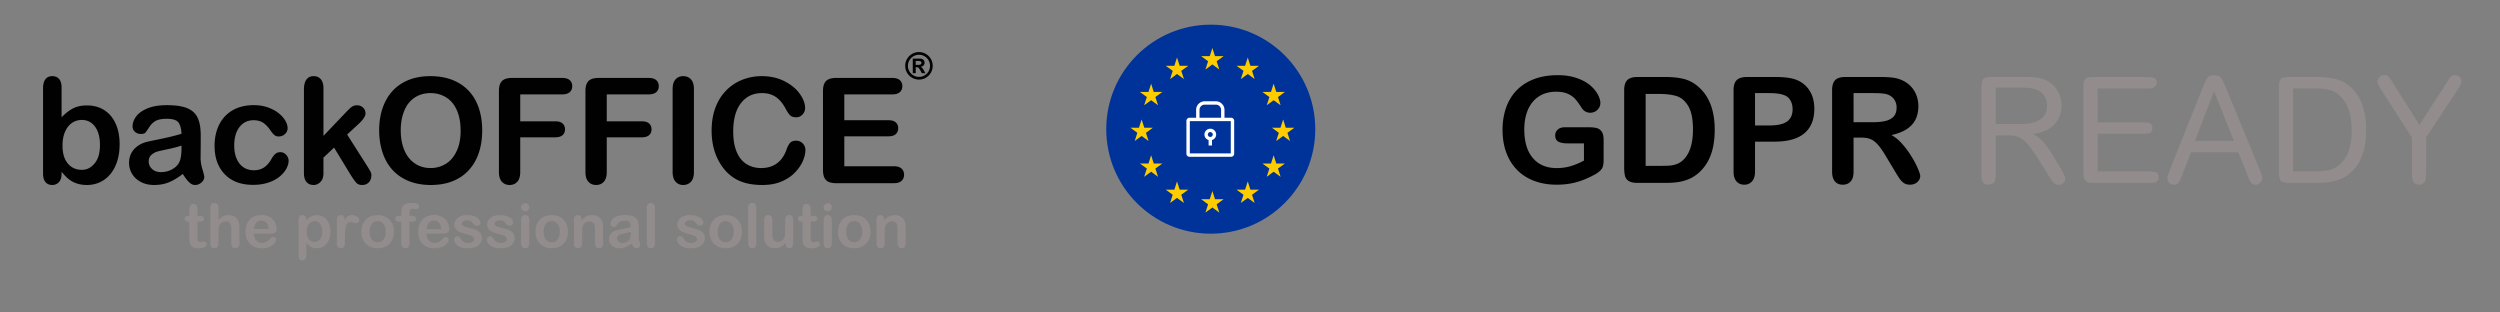
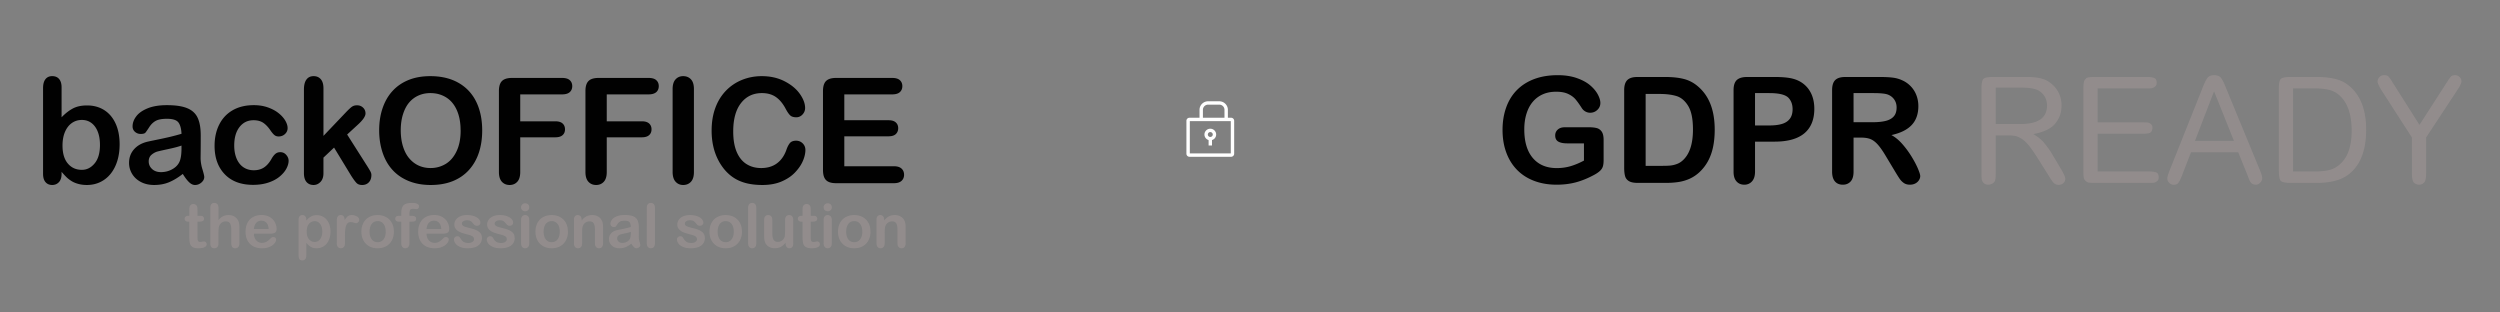
<svg xmlns="http://www.w3.org/2000/svg" width="1200" height="150">
  <rect width="100%" height="100%" fill="#808080" stroke="none" />
  <g fill="none" fill-rule="evenodd">
    <path d="M769.734 67.121v9.743c0 1.299-.13 2.333-.38 3.102-.257.778-.728 1.476-1.408 2.1-.682.623-1.554 1.224-2.617 1.802-3.073 1.669-6.033 2.881-8.876 3.642-2.845.763-5.941 1.144-9.291 1.144-3.908 0-7.473-.599-10.681-1.803-3.213-1.2-5.957-2.947-8.219-5.234-2.265-2.29-4.007-5.065-5.219-8.323-1.215-3.261-1.823-6.9-1.823-10.925 0-3.953.59-7.57 1.77-10.85 1.18-3.28 2.916-6.067 5.204-8.36 2.287-2.29 5.074-4.039 8.353-5.254 3.284-1.21 7.004-1.818 11.165-1.818 3.424 0 6.452.457 9.086 1.37 2.635.915 4.773 2.064 6.416 3.448 1.64 1.39 2.876 2.858 3.71 4.405.832 1.55 1.25 2.93 1.25 4.129 0 1.293-.484 2.396-1.443 3.312-.958.91-2.11 1.369-3.448 1.369a4.65 4.65 0 0 1-2.136-.522 4.88 4.88 0 0 1-1.714-1.456c-1.27-1.986-2.346-3.49-3.223-4.511-.88-1.015-2.064-1.87-3.553-2.562-1.493-.697-3.395-1.042-5.706-1.042-2.38 0-4.508.41-6.38 1.233a13.236 13.236 0 0 0-4.805 3.57c-1.33 1.56-2.343 3.474-3.048 5.739-.708 2.264-1.06 4.777-1.06 7.526 0 5.96 1.369 10.55 4.108 13.765 2.744 3.213 6.557 4.82 11.462 4.82 2.379 0 4.615-.314 6.71-.935 2.094-.626 4.214-1.516 6.362-2.67V68.82h-7.972c-1.92 0-3.37-.289-4.355-.867-.983-.575-1.473-1.56-1.473-2.944 0-1.134.41-2.07 1.23-2.81.82-.74 1.937-1.11 3.347-1.11h11.683c1.433 0 2.648.126 3.644.38.992.256 1.798.822 2.412 1.699.611.88.918 2.199.918 3.953M789.91 45.1v34.504h7.805c1.706 0 3.048-.046 4.02-.137a12.38 12.38 0 0 0 3.017-.695 8.21 8.21 0 0 0 2.706-1.56c3.44-2.91 5.165-7.932 5.165-15.05 0-5.013-.758-8.769-2.272-11.272-1.514-2.493-3.378-4.08-5.6-4.767-2.215-.68-4.898-1.022-8.043-1.022h-6.799Zm-3.987-8.144h13.42c3.49 0 6.482.322 8.982.97 2.495.65 4.76 1.857 6.796 3.64 5.293 4.531 7.94 11.419 7.94 20.667 0 3.048-.266 5.835-.799 8.356-.53 2.52-1.349 4.788-2.46 6.811a21.134 21.134 0 0 1-4.267 5.43 17.68 17.68 0 0 1-4.471 2.949 20.426 20.426 0 0 1-5.22 1.557c-1.86.3-3.958.451-6.293.451h-13.418c-1.876 0-3.281-.281-4.23-.847-.95-.57-1.567-1.364-1.858-2.396-.287-1.027-.436-2.361-.436-4.002V43.265c0-2.22.5-3.827 1.493-4.818.997-.997 2.605-1.491 4.821-1.491Zm63.421 7.731h-6.933V60.22h6.933c2.427 0 4.456-.256 6.084-.76 1.633-.507 2.873-1.34 3.73-2.498.855-1.154 1.286-2.67 1.286-4.542 0-2.244-.662-4.067-1.978-5.477-1.481-1.502-4.524-2.255-9.122-2.255m2.498 23.3h-9.43v14.391c0 2.06-.488 3.619-1.46 4.681-.968 1.063-2.195 1.595-3.676 1.595-1.547 0-2.797-.525-3.743-1.58-.948-1.05-1.423-2.594-1.423-4.627V43.265c0-2.268.523-3.883 1.56-4.854 1.042-.969 2.696-1.456 4.96-1.456h13.212c3.903 0 6.91.297 9.015.9 2.08.579 3.875 1.54 5.391 2.879 1.514 1.344 2.663 2.982 3.452 4.924.783 1.94 1.176 4.129 1.176 6.556 0 5.178-1.595 9.101-4.782 11.769-3.19 2.667-7.943 4.004-14.252 4.004m47.368-23.3h-9.504V58.66h9.225c2.47 0 4.555-.21 6.241-.64 1.686-.425 2.975-1.153 3.867-2.185.888-1.027 1.332-2.442 1.332-4.245 0-1.415-.356-2.655-1.073-3.73-.718-1.076-1.712-1.88-2.98-2.407-1.204-.51-3.573-.766-7.108-.766m-5.893 21.36h-3.611v16.331c0 2.15-.475 3.735-1.423 4.747-.946 1.022-2.183 1.53-3.708 1.53-1.643 0-2.913-.533-3.816-1.596-.9-1.062-1.35-2.622-1.35-4.681V43.265c0-2.22.495-3.827 1.49-4.819.994-.996 2.604-1.49 4.82-1.49h16.75c2.307 0 4.285.098 5.929.293 1.64.196 3.121.599 4.437 1.197 1.595.67 3.005 1.63 4.23 2.879a12.585 12.585 0 0 1 2.792 4.351c.637 1.654.954 3.403.954 5.252 0 3.791-1.07 6.819-3.208 9.086-2.138 2.265-5.379 3.87-9.725 4.818 1.826.971 3.568 2.404 5.234 4.299a43.686 43.686 0 0 1 4.455 6.053c1.306 2.137 2.323 4.067 3.051 5.792.728 1.722 1.093 2.903 1.093 3.552 0 .675-.213 1.332-.642 1.994-.426.662-1.009 1.179-1.75 1.56-.74.382-1.597.572-2.568.572-1.154 0-2.125-.274-2.906-.814a7.744 7.744 0 0 1-2.032-2.061c-.57-.832-1.339-2.057-2.307-3.677l-4.124-6.865c-1.48-2.52-2.807-4.438-3.973-5.756-1.167-1.322-2.354-2.222-3.553-2.706-1.202-.485-2.716-.728-4.54-.728" fill="#000" />
    <path d="M970.012 42.052h-12.066V59.53h11.858c8.528 0 12.783-2.962 12.76-8.881 0-2.774-1.088-4.998-3.26-6.674-1.596-1.281-4.692-1.923-9.292-1.923ZM957.946 65.01v17.959c0 1.734-.091 2.924-.279 3.568-.183.65-.6 1.159-1.245 1.532-.65.367-1.311.563-1.98.585-1.618 0-2.656-.738-3.12-2.219-.14-.413-.21-1.572-.21-3.466V42.608c0-2.57.314-4.149.94-4.752.624-.604 2.204-.9 4.748-.9h16.265c4.321 0 7.567.638 9.743 1.921 2.17 1.281 3.837 2.94 4.993 4.978 1.154 2.04 1.73 4.268 1.73 6.693 0 2.421-.46 4.516-1.385 6.276-.926 1.745-2 3.091-3.22 4.042-2.222 1.671-5.204 2.833-8.947 3.482 2.353 1.364 4.156 2.858 5.406 4.473.28.345.822 1.05 1.628 2.118.786 1.085 1.238 1.73 1.354 1.937l4.61 7.732c1.575 2.614 2.356 4.349 2.356 5.201 0 .857-.322 1.56-.97 2.118-.645.555-1.408.819-2.288.796-.875 0-1.615-.287-2.217-.867-.598-.579-1.48-1.824-2.634-3.746l-4.818-7.696c-1.712-2.726-3.193-4.874-4.44-6.447-1.271-1.572-2.486-2.708-3.645-3.4-1.154-.695-2.148-1.134-2.98-1.316-.831-.163-1.978-.241-3.43-.241h-5.965Zm48.925-22.576v16.298h21.712c.946 0 1.674.02 2.184.068.504.049 1.037.277 1.592.693.558.418.82 1.02.8 1.8 0 1.39-.51 2.257-1.528 2.605-.72.207-1.734.309-3.048.309h-21.712v18.101h24.624c2.447 0 3.88.37 4.295 1.11.256.394.386.985.386 1.77 0 .784-.282 1.385-.832 1.804-.558.436-1.088.68-1.598.728-.51.043-1.26.068-2.251.068h-25.765c-1.62 0-2.683-.048-3.193-.14-.507-.09-.996-.37-1.455-.831-.487-.462-.786-.971-.9-1.527-.097-.575-.138-1.64-.138-3.187V42.129c0-1.942.219-3.212.655-3.813.096-.071.314-.315.662-.73.344-.42 1.803-.63 4.369-.63h24.793c2.402 0 3.837.36 4.296 1.083.256.393.386.984.386 1.778 0 .791-.292 1.397-.87 1.815-.576.419-1.121.662-1.63.733-.508.046-1.236.069-2.182.069h-23.652Zm46.719 25.173h18.697l-9.538-23.787-9.16 23.787Zm-13.289 18.1c0-.694.333-1.893.994-3.605l15.956-39.98c.895-2.314 1.671-3.899 2.336-4.753.67-.852 1.732-1.283 3.2-1.283 1.43 0 2.485.385 3.173 1.146.68.76 1.496 2.368 2.452 4.82l16.397 39.768c.702 1.76 1.057 3.01 1.057 3.746 0 .74-.32 1.435-.95 2.082-.635.672-1.345 1.007-2.126 1.007-1.377 0-2.348-.624-2.916-1.872-.193-.418-.525-1.237-.981-2.462l-4.545-11.234h-22.668l-4.41 11.373c-.943 2.404-1.752 3.72-2.424 3.951-1.438.556-2.65.325-3.637-.69-.629-.649-.93-1.323-.908-2.013Zm60.363-43.273v39.874h10.44c3.399 0 6.094-.347 8.08-1.04 1.988-.692 3.816-2.02 5.48-3.984 2.749-3.253 4.126-8.13 4.126-14.619 0-6.487-1.377-11.503-4.126-15.035-1.53-1.94-3.297-3.292-5.305-4.053-2.014-.765-4.882-1.143-8.602-1.143h-10.093Zm11.356 45.354h-12.42c-2.732 0-4.375-.36-4.93-1.075-.556-.715-.832-2.53-.832-5.445V42.606c0-2.566.322-4.146.968-4.752.65-.601 2.245-.898 4.793-.898h12.353c6.248 0 10.884.992 13.917 2.98 1.549.994 2.984 2.267 4.303 3.816 3.748 4.507 5.612 10.69 5.586 18.55 0 10.263-2.984 17.534-8.954 21.81-3.471 2.449-8.396 3.676-14.784 3.676Zm29.219-48.648c0-.766.299-1.468.897-2.118.583-.644 1.332-.958 2.257-.935.923-.023 1.618.195 2.082.662.462.459 1.18 1.498 2.15 3.119l12.723 20.076 13.073-20.32c.996-1.572 1.701-2.553 2.117-2.949.413-.393 1.04-.588 1.872-.588.829 0 1.56.291 2.185.87.601.598.903 1.29.903 2.079 0 .786-.588 2.077-1.77 3.88l-15.19 23.064v17.056c0 2.523-.332 4.058-1.004 4.613a3.147 3.147 0 0 1-2.358 1.004c-.926 0-1.732-.314-2.427-.933-.692-.626-1.037-2.184-1.037-4.684V65.98l-14.632-22.714c-1.228-1.988-1.841-3.365-1.841-4.126" fill="#928C8C" />
-     <path d="M581.164 11.836c27.705 0 50.164 22.458 50.164 50.161 0 27.706-22.46 50.167-50.164 50.167-27.705 0-50.164-22.461-50.164-50.167 0-27.703 22.46-50.16 50.164-50.16" fill="#039" />
-     <path d="m581.942 23.028-1.26 3.93h-4.128l3.342 2.45-1.297 3.966 3.343-2.448 3.342 2.448-1.296-3.967 3.345-2.449h-4.128zm1.263 72.601-1.263-3.93-1.26 3.93h-4.128l3.34 2.449-1.297 3.967 3.345-2.45 3.343 2.45-1.297-3.967 3.345-2.45zM547.97 65.242l3.342 2.45-1.263-3.931 3.31-2.449h-4.093l-1.296-3.967-1.263 3.967h-4.092l3.31 2.449-1.264 3.93zm16.986-37.628-1.263 3.965h-4.128l3.345 2.415-1.263 3.967 3.309-2.45 3.342 2.45-1.296-3.967 3.342-2.415h-4.092zm-12.415 12.554-1.263 3.964h-4.128l3.345 2.452-1.296 3.93 3.342-2.412 3.309 2.412-1.263-3.93 3.342-2.452h-4.128zm1.261 38.321-1.26-3.968-1.263 3.968h-4.128l3.342 2.414-1.296 3.965 3.345-2.446 3.306 2.446-1.263-3.965 3.345-2.414zm12.45 12.553-1.296-3.964-1.263 3.964h-4.128l3.345 2.45-1.263 3.932 3.309-2.417 3.342 2.417-1.294-3.933 3.34-2.449zm55.018-29.729h-4.093l-1.262-3.968-1.297 3.968h-4.092l3.31 2.446-1.264 3.933 3.343-2.45 3.308 2.45-1.263-3.933zm-22.342-33.699-1.296 3.965h-4.092l3.342 2.415-1.296 3.967 3.342-2.45 3.309 2.45-1.263-3.967 3.345-2.415h-4.128zm10.37 18.97-1.262 3.933 3.308-2.415 3.343 2.415-1.26-3.933 3.305-2.45h-4.125l-1.263-3.967-1.263 3.968h-4.125zm3.308 31.905-1.26-3.968-1.263 3.968h-4.128l3.343 2.414-1.263 3.965 3.311-2.446 3.34 2.446-1.26-3.965 3.308-2.414zm-12.415 12.553-1.263-3.964-1.296 3.964h-4.092l3.34 2.45-1.297 3.932 3.345-2.417 3.309 2.417-1.263-3.933 3.345-2.449z" fill="#FC0" />
    <g fill="#FFF">
      <path d="M571.112 73.644h19.661V58.13h-19.661v15.515Zm19.813 1.612h-19.962a1.474 1.474 0 0 1-1.482-1.464v-15.81c0-.808.666-1.467 1.482-1.467h19.962c.816 0 1.479.659 1.479 1.467v15.81c0 .808-.663 1.464-1.48 1.464Z" />
-       <path d="M587.749 57.323h-1.631v-4.611c0-1.37-1.125-2.486-2.512-2.486h-5.323c-1.387 0-2.515 1.116-2.515 2.486v4.611h-1.63v-4.611c0-2.261 1.86-4.1 4.145-4.1h5.323c2.285 0 4.143 1.839 4.143 4.1v4.611Zm-6.805 6.075c-.649 0-1.179.525-1.179 1.172 0 .642.53 1.17 1.179 1.17a1.18 1.18 0 0 0 1.181-1.17c0-.647-.53-1.172-1.181-1.172m0 3.953c-1.552 0-2.812-1.248-2.812-2.781 0-1.536 1.26-2.784 2.812-2.784 1.552 0 2.812 1.248 2.812 2.784 0 1.533-1.26 2.78-2.812 2.78" />
+       <path d="M587.749 57.323v-4.611c0-1.37-1.125-2.486-2.512-2.486h-5.323c-1.387 0-2.515 1.116-2.515 2.486v4.611h-1.63v-4.611c0-2.261 1.86-4.1 4.145-4.1h5.323c2.285 0 4.143 1.839 4.143 4.1v4.611Zm-6.805 6.075c-.649 0-1.179.525-1.179 1.172 0 .642.53 1.17 1.179 1.17a1.18 1.18 0 0 0 1.181-1.17c0-.647-.53-1.172-1.181-1.172m0 3.953c-1.552 0-2.812-1.248-2.812-2.781 0-1.536 1.26-2.784 2.812-2.784 1.552 0 2.812 1.248 2.812 2.784 0 1.533-1.26 2.78-2.812 2.78" />
      <path d="M580.126 69.839h1.633v-3.295h-1.633z" />
    </g>
    <path d="M30.008 69.874c0 3.745.855 6.622 2.565 8.63 1.71 2.013 3.955 3.019 6.733 3.019 2.363 0 4.402-1.029 6.112-3.086s2.565-5.002 2.565-8.839c0-2.484-.357-4.618-1.067-6.412-.71-1.792-1.722-3.176-3.03-4.153-1.309-.976-2.837-1.463-4.58-1.463-1.792 0-3.388.487-4.788 1.463-1.402.977-2.504 2.388-3.306 4.24-.802 1.852-1.204 4.05-1.204 6.6m-.447-27.946v14.371c1.767-1.837 3.57-3.245 5.406-4.22 1.837-.978 4.11-1.466 6.819-1.466 3.122 0 5.859.741 8.212 2.22 2.353 1.485 4.18 3.634 5.477 6.448 1.296 2.812 1.945 6.15 1.945 10.01 0 2.849-.361 5.463-1.086 7.84-.722 2.378-1.773 4.44-3.15 6.187-1.378 1.742-3.047 3.095-5.01 4.049-1.964.953-4.127 1.428-6.493 1.428-1.444 0-2.806-.171-4.081-.516-1.276-.345-2.36-.798-3.255-1.361-.894-.562-1.66-1.143-2.29-1.741-.633-.598-1.463-1.494-2.498-2.688v.93c0 1.77-.425 3.107-1.276 4.015-.849.908-1.928 1.361-3.236 1.361-1.333 0-2.392-.453-3.186-1.361-.792-.906-1.188-2.245-1.188-4.014v-41.08c0-1.908.384-3.349 1.153-4.327.77-.975 1.845-1.465 3.22-1.465 1.446 0 2.56.463 3.342 1.396.785.933 1.175 2.26 1.175 3.984m57.56 27.947c-1.378.506-3.382 1.04-6.008 1.602-2.63.563-4.45.977-5.46 1.24-1.01.262-1.975.78-2.891 1.552-.919.769-1.378 1.842-1.378 3.22 0 1.424.54 2.635 1.619 3.637 1.075.998 2.49 1.498 4.236 1.498 1.858 0 3.576-.406 5.147-1.227 1.574-.812 2.727-1.865 3.462-3.15.849-1.425 1.273-3.77 1.273-7.032v-1.34Zm.618 13.612c-2.275 1.77-4.473 3.098-6.596 3.982-2.124.883-4.506 1.324-7.144 1.324-2.409 0-4.527-.475-6.351-1.429-1.829-.955-3.233-2.246-4.219-3.877a10.06 10.06 0 0 1-1.481-5.308c0-2.574.812-4.77 2.442-6.582 1.631-1.816 3.872-3.035 6.717-3.653.596-.137 2.08-.449 4.445-.93a194.85 194.85 0 0 0 6.08-1.327c1.687-.4 3.518-.892 5.491-1.467-.116-2.48-.614-4.3-1.498-5.46-.884-1.159-2.716-1.74-5.492-1.74-2.39 0-4.185.334-5.39.998-1.206.669-2.238 1.667-3.1 3-.86 1.33-1.471 2.212-1.826 2.636-.357.425-1.118.639-2.292.639-1.055 0-1.967-.339-2.737-1.016-.769-.678-1.153-1.545-1.153-2.602 0-1.655.584-3.262 1.757-4.825 1.172-1.561 2.994-2.85 5.476-3.859 2.48-1.01 5.567-1.516 9.265-1.516 4.133 0 7.38.485 9.745 1.465 2.363.975 4.035 2.522 5.012 4.633.976 2.116 1.462 4.918 1.462 8.412 0 2.204-.004 4.077-.015 5.614-.012 1.543-.028 3.255-.05 5.139 0 1.767.293 3.614.879 5.53.586 1.917.877 3.154.877 3.703 0 .967-.453 1.844-1.36 2.636-.911.794-1.937 1.188-3.082 1.188-.966 0-1.919-.45-2.862-1.361-.945-.906-1.945-2.223-3-3.947Zm50.799-6.34c0 1.172-.349 2.425-1.051 3.757-.698 1.33-1.767 2.6-3.202 3.806-1.433 1.209-3.243 2.178-5.423 2.915-2.183.732-4.638 1.104-7.371 1.104-5.806 0-10.343-1.694-13.604-5.084-3.26-3.39-4.89-7.933-4.89-13.63 0-3.862.747-7.274 2.241-10.237 1.49-2.964 3.651-5.255 6.471-6.876 2.825-1.62 6.202-2.428 10.125-2.428 2.435 0 4.667.355 6.7 1.065 2.033.714 3.753 1.633 5.163 2.76 1.41 1.124 2.492 2.324 3.239 3.6.745 1.275 1.118 2.464 1.118 3.566 0 1.127-.418 2.08-1.259 2.862-.839.78-1.855 1.17-3.049 1.17-.777 0-1.428-.203-1.945-.605-.516-.398-1.098-1.051-1.739-1.947-1.15-1.743-2.349-3.055-3.6-3.928-1.249-.874-2.84-1.309-4.769-1.309-2.775 0-5.016 1.086-6.716 3.255-1.7 2.172-2.55 5.145-2.55 8.91 0 1.77.217 3.395.654 4.876.437 1.484 1.07 2.75 1.894 3.792a8.16 8.16 0 0 0 2.998 2.378c1.167.538 2.455.806 3.855.806 1.881 0 3.494-.435 4.84-1.308 1.343-.874 2.531-2.207 3.566-3.998.571-1.06 1.194-1.884 1.86-2.482.662-.596 1.479-.896 2.442-.896 1.15 0 2.1.437 2.86 1.312.762.878 1.142 1.808 1.142 2.794m30.116 7.342-8.3-13.649-5.098 4.825v7.477c0 1.815-.48 3.213-1.43 4.188-.952.978-2.05 1.463-3.288 1.463-1.445 0-2.586-.48-3.41-1.446-.825-.964-1.237-2.39-1.237-4.272V42.958c0-2.088.4-3.68 1.204-4.772.802-1.094 1.95-1.636 3.445-1.636 1.447 0 2.593.496 3.444 1.481.852.99 1.276 2.45 1.276 4.38v22.814l10.571-11.098c1.31-1.38 2.309-2.322 2.998-2.828.688-.507 1.527-.756 2.51-.756 1.174 0 2.148.374 2.931 1.119.78.745 1.17 1.681 1.17 2.808 0 1.378-1.276 3.216-3.823 5.514l-4.992 4.582 9.641 15.167c.71 1.125 1.223 1.982 1.53 2.568.31.585.468 1.14.468 1.669 0 1.494-.408 2.673-1.224 3.533-.813.857-1.886 1.29-3.22 1.29-1.148 0-2.033-.307-2.652-.931-.62-.619-1.459-1.745-2.514-3.374m52.427-21.952c0-3.7-.595-6.907-1.79-9.615-1.193-2.71-2.897-4.761-5.114-6.153-2.216-1.388-4.759-2.084-7.628-2.084-2.043 0-3.933.384-5.663 1.154a12.416 12.416 0 0 0-4.48 3.36c-1.251 1.472-2.239 3.348-2.961 5.635-.723 2.288-1.086 4.854-1.086 7.703 0 2.869.363 5.469 1.086 7.785.722 2.32 1.743 4.247 3.065 5.774 1.318 1.528 2.837 2.67 4.545 3.428 1.71.757 3.588 1.139 5.63 1.139 2.619 0 5.023-.653 7.215-1.963 2.192-1.312 3.939-3.335 5.234-6.07 1.327-2.732 1.982-6.096 1.982-10.093h-.035Zm-14.53-25.986c5.235 0 9.728 1.061 13.481 3.186 3.754 2.126 6.594 5.148 8.525 9.065 1.926 3.914 2.892 8.516 2.892 13.8 0 3.906-.529 7.457-1.584 10.653-1.057 3.19-2.64 5.961-4.75 8.302-2.115 2.345-4.711 4.137-7.787 5.38-3.077 1.238-6.6 1.857-10.573 1.857-3.95 0-7.484-.637-10.606-1.91-3.123-1.276-5.727-3.074-7.819-5.399-2.09-2.32-3.667-5.11-4.734-8.373-1.068-3.261-1.602-6.79-1.602-10.58 0-3.881.555-7.442 1.67-10.683 1.111-3.239 2.724-5.998 4.838-8.272 2.112-2.275 4.684-4.016 7.714-5.224 3.014-1.2 6.46-1.802 10.316-1.802h.019Zm63.307 8.752H249.71v12.925h16.84c1.562 0 2.727.35 3.497 1.05.769.699 1.153 1.637 1.153 2.809 0 1.171-.39 2.102-1.172 2.792-.78.69-1.939 1.032-3.477 1.032H249.71v16.645c0 2.115-.476 3.684-1.429 4.706-.953 1.023-2.175 1.533-3.667 1.533-1.514 0-2.751-.516-3.704-1.55-.95-1.036-1.427-2.595-1.427-4.689V43.682c0-1.47.217-2.674.653-3.604a4.055 4.055 0 0 1 2.05-2.03c.928-.425 2.118-.64 3.563-.64h24.11c1.63 0 2.843.362 3.63 1.086.796.725 1.188 1.672 1.188 2.845 0 1.194-.392 2.153-1.188 2.878-.814.724-2.018 1.085-3.65 1.085h.018Zm41.53 0H291.24v12.925h16.84c1.564 0 2.727.35 3.496 1.05.77.699 1.153 1.637 1.153 2.809 0 1.171-.39 2.102-1.171 2.792-.78.69-1.939 1.032-3.478 1.032h-16.84v16.645c0 2.115-.474 3.684-1.429 4.706-.953 1.023-2.173 1.533-3.667 1.533-1.515 0-2.751-.516-3.702-1.55-.95-1.036-1.429-2.595-1.429-4.689V43.682c0-1.47.216-2.674.653-3.604a4.067 4.067 0 0 1 2.051-2.03c.929-.425 2.116-.64 3.563-.64h24.109c1.63 0 2.844.362 3.632 1.086.794.725 1.188 1.672 1.188 2.845 0 1.194-.394 2.153-1.188 2.878-.836.724-2.04 1.085-3.673 1.085h.039Zm11.469 37.253V42.753c0-2.067.47-3.618 1.412-4.653.941-1.035 2.158-1.551 3.65-1.551 1.538 0 2.783.512 3.736 1.533.953 1.022 1.429 2.58 1.429 4.671v39.802c0 2.092-.476 3.653-1.429 4.688-.953 1.035-2.198 1.55-3.737 1.55-1.469 0-2.68-.522-3.632-1.566-.94-1.045-1.429-2.603-1.429-4.672m63.736-10.577c0 1.609-.396 3.35-1.19 5.223-.794 1.871-2.037 3.708-3.737 5.512-1.698 1.804-3.871 3.267-6.508 4.394-2.639 1.126-5.716 1.686-9.226 1.686-2.668 0-5.086-.253-7.272-.757-2.18-.505-4.161-1.294-5.939-2.36-1.78-1.07-3.416-2.475-4.906-4.22a25.1 25.1 0 0 1-3.41-5.325 27.638 27.638 0 0 1-2.116-6.287c-.47-2.23-.708-4.598-.708-7.1 0-4.07.59-7.71 1.773-10.927 1.184-3.216 2.876-5.97 5.08-8.255a22.156 22.156 0 0 1 7.749-5.218c2.96-1.194 6.118-1.792 9.469-1.792 4.088 0 7.727.816 10.92 2.447 3.19 1.63 5.637 3.647 7.337 6.047 1.698 2.4 2.547 4.671 2.547 6.806 0 1.171-.414 2.206-1.24 3.1-.823.898-1.825 1.345-2.997 1.345-1.308 0-2.29-.308-2.94-.93-.656-.62-1.388-1.689-2.188-3.203-1.333-2.506-2.898-4.377-4.7-5.616-1.806-1.241-4.029-1.861-6.668-1.861-4.2 0-7.546 1.595-10.038 4.79-2.49 3.193-3.737 7.732-3.737 13.614 0 3.926.553 7.196 1.655 9.802 1.102 2.61 2.665 4.557 4.684 5.843 2.018 1.285 4.383 1.928 7.094 1.928 2.94 0 5.426-.728 7.457-2.188 2.032-1.459 3.565-3.602 4.598-6.428.436-1.329.975-2.417 1.618-3.257.64-.837 1.676-1.258 3.098-1.258 1.22 0 2.263.427 3.135 1.276.857.847 1.308 1.906 1.308 3.17h-.002Zm41.713-26.676h-23.039v12.406h21.214c1.564 0 2.727.351 3.496 1.051.77.7 1.153 1.625 1.153 2.774s-.38 2.086-1.136 2.808c-.757.722-1.929 1.084-3.515 1.084h-21.214v14.371h23.833c1.606 0 2.82.376 3.632 1.12.815.747 1.223 1.741 1.223 2.982 0 1.194-.406 2.168-1.223 2.912-.812.747-2.026 1.12-3.632 1.12h-27.794c-2.23 0-3.83-.493-4.806-1.483-.976-.986-1.464-2.584-1.464-4.792V43.682c0-1.47.217-2.674.654-3.604a4.07 4.07 0 0 1 2.049-2.03c.932-.425 2.118-.64 3.567-.64H428.3c1.63 0 2.843.362 3.632 1.086.794.725 1.188 1.672 1.188 2.845 0 1.194-.394 2.153-1.188 2.878-.795.724-2 1.085-3.632 1.085h.006Z" fill="#010101" />
    <path d="M90.445 103.577h.43v-2.353c0-.635.017-1.13.05-1.49.035-.359.128-.667.282-.926a1.77 1.77 0 0 1 .659-.651 1.89 1.89 0 0 1 .96-.25c.499 0 .948.184 1.35.558.267.249.439.555.51.91.072.357.108.87.108 1.529v2.673h1.435c.551 0 .978.13 1.27.394.291.263.436.6.436 1.012 0 .527-.21.894-.624 1.104-.417.213-1.013.317-1.786.317h-.73v7.208c0 .612.02 1.084.063 1.412.042.33.159.6.344.806.186.206.49.308.909.308.232 0 .542-.042.932-.12.394-.082.7-.127.92-.127.317 0 .6.131.854.384.253.255.38.565.38.94 0 .632-.344 1.115-1.033 1.452-.692.335-1.68.502-2.972.502-1.224 0-2.153-.208-2.783-.62a2.859 2.859 0 0 1-1.241-1.709c-.196-.724-.296-1.7-.296-2.916V106.4h-.516c-.566 0-.996-.133-1.292-.4a1.311 1.311 0 0 1-.447-1.02c0-.413.157-.75.47-1.013.311-.257.764-.39 1.358-.39m14.424-3.791v5.817c.498-.576.983-1.029 1.459-1.364a5.269 5.269 0 0 1 1.57-.755 6.592 6.592 0 0 1 1.852-.25c.996 0 1.878.212 2.645.634a4.52 4.52 0 0 1 1.816 1.835c.28.469.466.994.562 1.575.094.578.143 1.245.143 2v7.512c0 .786-.182 1.38-.541 1.782-.36.398-.835.602-1.429.602-1.292 0-1.935-.798-1.935-2.384v-6.618c0-1.255-.187-2.22-.56-2.894-.372-.675-1.082-1.012-2.125-1.012-.696 0-1.325.198-1.886.596-.563.396-.98.94-1.257 1.63-.208.584-.316 1.623-.316 3.115v5.183c0 .776-.174 1.368-.523 1.772-.349.406-.835.612-1.457.612-1.292 0-1.937-.798-1.937-2.384V99.786c0-.796.17-1.392.51-1.787.341-.396.817-.596 1.429-.596.622 0 1.106.202 1.457.604.347.4.523.994.523 1.78m17 10.15h7.102c-.094-1.339-.455-2.341-1.084-3.008-.625-.666-1.451-.998-2.476-.998-.973 0-1.777.336-2.402 1.012-.626.677-1.008 1.673-1.14 2.994m7.66 2.226h-7.66c.008.892.19 1.676.54 2.355.35.68.81 1.192 1.39 1.537a3.68 3.68 0 0 0 1.919.516 4.71 4.71 0 0 0 1.283-.165 4.21 4.21 0 0 0 1.125-.516 8.908 8.908 0 0 0 1.006-.753c.304-.27.702-.633 1.19-1.092.2-.174.485-.26.859-.26.404 0 .726.113.975.331.25.22.376.533.376.933 0 .355-.141.77-.416 1.243-.278.471-.696.926-1.258 1.363-.557.437-1.263.798-2.11 1.084-.847.288-1.82.43-2.92.43-2.517 0-4.472-.718-5.87-2.155-1.396-1.434-2.094-3.383-2.094-5.843 0-1.157.172-2.232.517-3.224.345-.99.847-1.839 1.506-2.547.663-.71 1.473-1.251 2.44-1.63.966-.38 2.04-.568 3.215-.568 1.53 0 2.84.322 3.937.971 1.098.645 1.914 1.482 2.463 2.507.545 1.024.816 2.067.816 3.128 0 .986-.281 1.627-.847 1.916-.56.294-1.355.44-2.381.44m25.169-1.035c0-1.033-.155-1.92-.471-2.664-.319-.743-.756-1.312-1.317-1.71a3.136 3.136 0 0 0-1.855-.596c-1.082 0-1.996.427-2.737 1.28-.738.85-1.112 2.104-1.112 3.761 0 1.561.372 2.773 1.106 3.64.737.868 1.653 1.3 2.743 1.3a3.16 3.16 0 0 0 1.808-.567c.553-.377 1-.944 1.335-1.702.335-.755.5-1.669.5-2.742m-7.676-5.7v.473c.74-.91 1.505-1.578 2.296-2.002.796-.427 1.694-.637 2.7-.637a6.23 6.23 0 0 1 3.327.93c1.014.625 1.816 1.536 2.404 2.73.59 1.197.886 2.614.886 4.25 0 1.207-.17 2.315-.51 3.325-.341 1.01-.809 1.857-1.403 2.54a6.097 6.097 0 0 1-2.1 1.58 6.231 6.231 0 0 1-2.604.553c-1.118 0-2.059-.224-2.818-.675-.761-.45-1.488-1.11-2.175-1.982v5.888c0 1.725-.625 2.586-1.88 2.586-.737 0-1.223-.223-1.461-.668-.241-.444-.36-1.093-.36-1.944v-16.917c0-.745.164-1.304.486-1.671.325-.37.77-.553 1.335-.553.555 0 1.008.19 1.357.565.345.378.52.922.52 1.629m18.55 8.083v3.274c0 .795-.186 1.391-.557 1.787-.376.396-.847.596-1.423.596-.565 0-1.028-.202-1.39-.6-.365-.404-.546-.998-.546-1.783V105.87c0-1.757.638-2.64 1.91-2.64.649 0 1.116.206 1.404.616.29.412.445 1.02.475 1.824.466-.804.947-1.41 1.443-1.824.494-.41 1.15-.617 1.972-.617.824 0 1.622.207 2.396.617.775.412 1.163.959 1.163 1.639 0 .477-.166.873-.496 1.183-.33.31-.686.468-1.07.468-.14 0-.487-.088-1.04-.266-.55-.177-1.035-.265-1.457-.265-.574 0-1.041.149-1.405.453-.365.3-.646.749-.846 1.34-.205.595-.341 1.3-.417 2.12a33.255 33.255 0 0 0-.116 2.993m19.561-2.311c0-1.598-.351-2.845-1.055-3.732-.7-.894-1.647-1.335-2.833-1.335-.765 0-1.44.2-2.022.596-.586.396-1.033.983-1.351 1.759-.317.775-.474 1.68-.474 2.712 0 1.025.155 1.917.468 2.684.312.765.757 1.353 1.336 1.76.578.407 1.26.611 2.045.611 1.186 0 2.13-.449 2.833-1.343.702-.893 1.053-2.132 1.053-3.712m3.933 0c0 1.168-.184 2.247-.547 3.23a7.2 7.2 0 0 1-1.576 2.544 7.023 7.023 0 0 1-2.467 1.63c-.96.378-2.033.566-3.229.566-1.186 0-2.255-.192-3.202-.574a7.08 7.08 0 0 1-2.461-1.645 7.102 7.102 0 0 1-1.576-2.526c-.36-.974-.54-2.047-.54-3.225 0-1.186.181-2.271.549-3.259.36-.986.881-1.829 1.56-2.527.68-.7 1.505-1.236 2.468-1.616.967-.38 2.033-.565 3.202-.565 1.186 0 2.26.19 3.229.573.965.38 1.794.929 2.481 1.637a7.096 7.096 0 0 1 1.57 2.527c.361.975.539 2.055.539 3.23m2.612-7.623h.933V102.4c0-1.227.155-2.198.469-2.923.308-.72.837-1.249 1.576-1.58.74-.328 1.757-.493 3.049-.493 2.285 0 3.43.557 3.43 1.677 0 .368-.122.676-.361.935-.237.257-.52.386-.847.386-.151 0-.416-.027-.79-.086a6.418 6.418 0 0 0-.947-.086c-.706 0-1.161.208-1.363.625-.196.416-.298 1.012-.298 1.787v.935h.963c1.49 0 2.237.451 2.237 1.35 0 .642-.196 1.048-.596 1.22-.396.173-.945.259-1.64.259h-.964v10.383c0 .776-.184 1.368-.553 1.772-.365.406-.845.612-1.427.612a1.79 1.79 0 0 1-1.383-.612c-.372-.404-.555-.996-.555-1.772v-10.383h-1.074c-.584 0-1.032-.13-1.349-.394a1.269 1.269 0 0 1-.475-1.027c0-.938.653-1.408 1.965-1.408m13.044 6.36h7.1c-.094-1.339-.455-2.341-1.082-3.008-.626-.666-1.453-.998-2.477-.998-.974 0-1.778.336-2.402 1.012-.625.677-1.008 1.673-1.139 2.994Zm7.665 2.226h-7.66c.007.892.187 1.676.538 2.355.349.68.812 1.192 1.39 1.537.58.345 1.22.516 1.918.516a4.69 4.69 0 0 0 1.284-.165 4.16 4.16 0 0 0 1.124-.516c.366-.235.7-.486 1.006-.753.306-.27.702-.633 1.19-1.092.202-.174.488-.26.86-.26.403 0 .728.113.977.331.249.22.373.533.373.933 0 .355-.138.77-.418 1.243-.276.471-.694.926-1.255 1.363-.557.437-1.261.798-2.108 1.084-.847.288-1.823.43-2.923.43-2.514 0-4.47-.718-5.87-2.155-1.393-1.434-2.09-3.383-2.09-5.843 0-1.157.17-2.232.515-3.224.345-.99.847-1.839 1.504-2.547.662-.71 1.476-1.251 2.441-1.63.968-.38 2.04-.568 3.215-.568 1.53 0 2.84.322 3.936.971 1.098.645 1.917 1.482 2.464 2.507.547 1.024.818 2.067.818 3.128 0 .986-.282 1.627-.847 1.916-.571.294-1.367.44-2.388.44h.006Zm18.959 1.881c0 1.082-.265 2.008-.79 2.778-.528.771-1.304 1.355-2.332 1.753-1.029.394-2.28.596-3.753.596-1.408 0-2.61-.217-3.616-.647-1.003-.43-1.743-.967-2.223-1.616-.48-.645-.718-1.292-.718-1.945 0-.431.153-.798.459-1.106.306-.303.692-.458 1.163-.458.41 0 .725.098.947.298.22.202.43.484.633.847.402.7.881 1.225 1.44 1.568.562.345 1.325.518 2.29.518.786 0 1.431-.176 1.933-.524.502-.352.753-.75.753-1.203 0-.69-.261-1.191-.782-1.504-.522-.318-1.38-.62-2.577-.906-1.347-.334-2.445-.687-3.292-1.055-.847-.371-1.524-.853-2.03-1.457-.509-.606-.762-1.345-.762-2.229 0-.785.235-1.526.704-2.226.468-.698 1.16-1.255 2.074-1.672.912-.414 2.016-.624 3.306-.624 1.014 0 1.926.106 2.735.314.808.213 1.483.496 2.022.85.543.352.953.746 1.237 1.177.281.43.422.853.422 1.263 0 .45-.15.816-.453 1.106-.302.286-.728.43-1.284.43-.402 0-.742-.118-1.026-.344-.28-.23-.604-.574-.967-1.037a3.513 3.513 0 0 0-1.047-.916c-.402-.23-.947-.345-1.64-.345-.705 0-1.293.149-1.762.451-.47.302-.707.68-.707 1.129 0 .41.172.749.519 1.012.343.263.808.481 1.392.655.583.171 1.387.382 2.412.63 1.214.3 2.208.652 2.977 1.066.77.408 1.354.894 1.752 1.457a3.58 3.58 0 0 1 .548 1.916h.043Zm15.735 0c0 1.082-.263 2.008-.79 2.778-.529.771-1.304 1.355-2.333 1.753-1.028.394-2.28.596-3.753.596-1.404 0-2.61-.217-3.614-.647-1.004-.43-1.745-.967-2.224-1.616-.478-.645-.719-1.292-.719-1.945 0-.431.153-.798.46-1.106.305-.303.691-.458 1.16-.458.413 0 .727.098.95.298.218.204.43.484.63.847.402.7.884 1.225 1.443 1.568.56.345 1.322.518 2.286.518.788 0 1.43-.176 1.932-.524.502-.352.753-.75.753-1.203 0-.69-.26-1.191-.783-1.504-.52-.318-1.38-.62-2.578-.906-1.347-.334-2.445-.687-3.29-1.055-.846-.371-1.524-.853-2.03-1.457-.508-.606-.761-1.345-.761-2.229 0-.785.234-1.526.704-2.226.467-.698 1.159-1.255 2.073-1.672.914-.414 2.016-.624 3.306-.624 1.015 0 1.927.106 2.737.314.808.213 1.484.496 2.02.85.543.352.953.746 1.235 1.177.282.43.423.853.423 1.263 0 .45-.15.816-.451 1.106-.302.286-.729.43-1.288.43a1.61 1.61 0 0 1-1.027-.344c-.28-.23-.602-.574-.967-1.037a3.489 3.489 0 0 0-1.047-.916c-.402-.23-.947-.345-1.639-.345-.706 0-1.294.149-1.763.451-.467.302-.704.68-.704 1.129 0 .41.171.749.516 1.012.347.263.81.481 1.394.655.584.171 1.388.382 2.412.63 1.215.3 2.206.652 2.978 1.066.77.408 1.353.894 1.749 1.457.394.56.49 1.198.49 1.916h.11Zm6.959-8.587v11.332c0 .784-.187 1.38-.559 1.782-.373.398-.847.602-1.422.602-.572 0-1.039-.208-1.398-.62-.36-.409-.539-.999-.539-1.764v-11.214c0-.776.18-1.36.539-1.753.359-.392.824-.588 1.398-.588.577 0 1.05.198 1.422.588.372.394.551.937.551 1.635h.008Zm-1.938-4.045c-.55 0-1.013-.168-1.402-.504-.386-.337-.58-.81-.58-1.423 0-.55.2-1.012.596-1.371.394-.357.86-.537 1.386-.537.506 0 .957.163 1.349.486.387.324.587.802.587 1.42 0 .604-.193 1.076-.573 1.416-.39.341-.857.513-1.367.513h.004Zm16.571 9.788c0-1.598-.353-2.845-1.057-3.732-.702-.894-1.647-1.335-2.833-1.335-.765 0-1.44.2-2.024.596-.584.396-1.033.983-1.35 1.759-.314.775-.47 1.68-.47 2.712 0 1.025.154 1.917.464 2.684.313.765.758 1.353 1.337 1.76.578.407 1.26.611 2.045.611 1.186 0 2.13-.449 2.833-1.343.716-.893 1.063-2.132 1.063-3.712h-.008Zm3.939 0c0 1.168-.184 2.247-.547 3.23a7.233 7.233 0 0 1-1.578 2.544 7.041 7.041 0 0 1-2.467 1.63c-.957.378-2.033.566-3.229.566-1.188 0-2.253-.192-3.2-.574a7.061 7.061 0 0 1-4.039-4.171c-.359-.974-.538-2.047-.538-3.225 0-1.186.181-2.271.547-3.259a7.051 7.051 0 0 1 1.565-2.527c.675-.7 1.5-1.236 2.467-1.616.968-.38 2.03-.565 3.2-.565 1.186 0 2.262.19 3.229.573a6.995 6.995 0 0 1 2.48 1.637 7.08 7.08 0 0 1 1.575 2.527c.36.975.51 2.055.51 3.23h.025Zm6.57-5.797v.469c.688-.906 1.44-1.573 2.259-2 .818-.424 1.76-.639 2.82-.639 1.033 0 1.956.225 2.77.674a4.299 4.299 0 0 1 1.822 1.912c.257.475.425.992.502 1.551.076.551.115 1.263.115 2.124v7.294c0 .786-.18 1.38-.54 1.782-.356.398-.824.602-1.397.602-.584 0-1.06-.206-1.42-.62-.364-.409-.547-.998-.547-1.764v-6.532c0-1.294-.18-2.282-.54-2.966-.358-.683-1.073-1.026-2.146-1.026a3.17 3.17 0 0 0-1.908.624c-.574.417-.992.988-1.262 1.715-.193.583-.29 1.677-.29 3.275v4.91c0 .796-.183 1.392-.55 1.788-.372.394-.845.596-1.429.596a1.77 1.77 0 0 1-1.392-.62c-.365-.409-.547-.998-.547-1.764v-11.332c0-.743.161-1.302.488-1.67.327-.371.77-.553 1.335-.553.345 0 .653.08.93.243.28.163.5.406.668.733.163.324.245.722.245 1.194h.014Zm23.613 5.885c-.574.21-1.406.433-2.506.667-1.094.23-1.853.406-2.274.517a3.11 3.11 0 0 0-1.206.645c-.384.32-.573.767-.573 1.342 0 .594.224 1.098.675 1.515.449.416 1.037.624 1.763.624.776 0 1.49-.17 2.147-.508.655-.34 1.137-.78 1.441-1.316.355-.592.533-1.572.533-2.93v-.556Zm.265 5.673c-.947.735-1.863 1.29-2.749 1.66-.886.367-1.878.553-2.978.553-1.004 0-1.885-.2-2.646-.596-.762-.396-1.347-.935-1.758-1.615a4.205 4.205 0 0 1-.618-2.212c0-1.071.34-1.988 1.02-2.743.678-.759 1.61-1.263 2.798-1.524.247-.055.866-.186 1.85-.384a78.381 78.381 0 0 0 2.532-.555c.706-.167 1.467-.37 2.29-.608-.047-1.035-.257-1.792-.627-2.278-.367-.48-1.13-.722-2.287-.722-.994 0-1.743.139-2.247.416-.502.278-.933.694-1.292 1.25-.36.554-.612.92-.76 1.095-.148.18-.467.268-.955.268-.44 0-.82-.14-1.142-.423a1.386 1.386 0 0 1-.48-1.084c0-.69.245-1.359.73-2.01.488-.649 1.25-1.186 2.282-1.608 1.035-.42 2.32-.633 3.862-.633 1.722 0 3.075.204 4.06.61.984.409 1.68 1.052 2.086 1.931.407.882.61 2.05.61 3.504 0 .92-.001 1.7-.005 2.339-.007.643-.013 1.355-.023 2.14 0 .738.123 1.507.365 2.307.245.8.368 1.314.368 1.543 0 .402-.19.77-.566 1.1-.38.328-.808.494-1.285.494-.4 0-.8-.192-1.19-.566-.408-.383-.837-.932-1.265-1.649h.02Zm7.388-.172V99.787c0-.786.175-1.38.524-1.78.35-.402.82-.604 1.413-.604.593 0 1.07.2 1.434.596.366.396.547.992.547 1.788v17.002c0 .795-.186 1.391-.553 1.787-.37.394-.845.596-1.428.596-.574 0-1.041-.208-1.4-.62-.347-.408-.531-.998-.531-1.763h-.006Zm27.918-2.745c0 1.082-.264 2.008-.79 2.778-.527.771-1.302 1.355-2.33 1.753-1.03.394-2.28.596-3.754.596-1.406 0-2.61-.217-3.616-.647-1.004-.43-1.743-.967-2.223-1.616-.48-.645-.72-1.292-.72-1.945 0-.431.153-.798.461-1.106.304-.303.692-.458 1.16-.458.412 0 .726.098.95.298.217.204.43.484.629.847.404.7.884 1.225 1.443 1.568.561.345 1.324.518 2.287.518.786 0 1.431-.176 1.933-.524.502-.352.753-.75.753-1.203 0-.69-.263-1.191-.786-1.504-.52-.318-1.38-.62-2.575-.906-1.349-.334-2.447-.687-3.292-1.055-.847-.371-1.524-.853-2.03-1.457-.509-.606-.762-1.345-.762-2.229 0-.785.235-1.526.706-2.226.466-.698 1.158-1.255 2.072-1.672.916-.414 2.018-.624 3.308-.624 1.014 0 1.927.106 2.735.314.81.213 1.485.496 2.022.85.541.352.951.746 1.233 1.177.283.43.422.853.422 1.263 0 .45-.147.816-.45 1.106-.3.286-.727.43-1.286.43-.4 0-.743-.118-1.027-.344-.28-.23-.602-.574-.967-1.037a3.496 3.496 0 0 0-1.05-.916c-.401-.23-.946-.345-1.636-.345-.706 0-1.294.149-1.765.451-.466.302-.702.68-.702 1.129 0 .41.171.749.516 1.012s.81.481 1.392.655c.583.171 1.39.382 2.414.63 1.212.3 2.206.652 2.978 1.066.769.408 1.353.894 1.747 1.457.395.56.51 1.198.51 1.916h.09Zm13.837-2.844c0-1.598-.353-2.845-1.055-3.732-.704-.894-1.65-1.335-2.835-1.335-.765 0-1.44.2-2.022.596-.584.396-1.035.983-1.35 1.759-.316.775-.473 1.68-.473 2.712 0 1.025.155 1.917.468 2.684.31.765.757 1.353 1.334 1.76.578.407 1.26.611 2.045.611 1.186 0 2.13-.449 2.835-1.343.714-.893 1.061-2.132 1.061-3.712h-.008Zm3.939 0c0 1.168-.184 2.247-.547 3.23a7.175 7.175 0 0 1-1.578 2.544 7.023 7.023 0 0 1-2.467 1.63c-.957.378-2.03.566-3.229.566-1.185 0-2.253-.192-3.2-.574a7.08 7.08 0 0 1-2.461-1.645 7.136 7.136 0 0 1-1.578-2.526c-.359-.974-.538-2.047-.538-3.225 0-1.186.181-2.271.547-3.259.363-.986.885-1.829 1.565-2.527.677-.7 1.502-1.236 2.467-1.616.968-.38 2.033-.565 3.202-.565 1.184 0 2.26.19 3.227.573a6.985 6.985 0 0 1 2.481 1.637 7.076 7.076 0 0 1 1.574 2.527c.36.975.51 2.055.51 3.23h.025Zm2.959 5.589V99.787c0-.786.175-1.38.524-1.78.351-.402.82-.604 1.412-.604.594 0 1.074.2 1.435.596.365.396.547.992.547 1.788v17.002c0 .795-.186 1.391-.553 1.787-.37.394-.845.596-1.429.596-.573 0-1.04-.208-1.398-.62-.369-.408-.532-.998-.532-1.763h-.006Zm17.98.173v-.504a8.548 8.548 0 0 1-1.481 1.492 5.365 5.365 0 0 1-1.692.898c-.61.194-1.31.294-2.092.294-.949 0-1.798-.196-2.547-.59a4.285 4.285 0 0 1-1.745-1.623c-.486-.832-.728-2.028-.728-3.587v-7.77c0-.788.175-1.371.53-1.759.355-.388.823-.582 1.404-.582.592 0 1.072.196 1.435.59.365.392.547.978.547 1.751v6.274c0 .908.077 1.673.226 2.29.153.62.429 1.1.827 1.448.398.354.937.527 1.614.527.661 0 1.282-.198 1.866-.588a3.426 3.426 0 0 0 1.277-1.536c.22-.554.33-1.77.33-3.647v-4.768c0-.775.182-1.359.544-1.75.367-.395.836-.59 1.422-.59.584 0 1.051.193 1.406.581.353.388.53.974.53 1.76v11.354c0 .75-.169 1.31-.507 1.682-.341.371-.778.56-1.317.56a1.71 1.71 0 0 1-1.324-.582c-.327-.386-.51-.927-.51-1.625h-.015Zm7.713-13.385h.43v-2.353c0-.635.021-1.13.05-1.49.034-.359.13-.667.281-.926.153-.268.376-.484.66-.651a1.89 1.89 0 0 1 .96-.25c.499 0 .952.184 1.35.558.27.249.438.555.51.91.071.357.11.87.11 1.529v2.673h1.433c.553 0 .977.13 1.27.394.293.263.438.6.438 1.012 0 .527-.21.894-.627 1.104-.414.213-1.01.317-1.785.317h-.729v7.208c0 .612.023 1.084.061 1.412.045.33.157.6.345.806.19.206.49.308.91.308.231 0 .541-.042.933-.12.394-.082.7-.127.92-.127.313 0 .6.131.854.384.255.255.38.565.38.94 0 .632-.346 1.115-1.033 1.452-.69.335-1.68.502-2.972.502-1.222 0-2.153-.208-2.78-.62a2.838 2.838 0 0 1-1.242-1.709c-.196-.724-.296-1.7-.296-2.916V106.4h-.517c-.56 0-.991-.133-1.291-.4a1.316 1.316 0 0 1-.445-1.02c0-.413.157-.75.467-1.013.312-.263.798-.39 1.39-.39h-.035Zm14.471 1.88v11.332c0 .784-.19 1.38-.56 1.782-.373.398-.846.602-1.422.602-.57 0-1.038-.208-1.397-.62-.36-.409-.541-.999-.541-1.764v-11.214c0-.776.181-1.36.54-1.753.36-.392.825-.588 1.398-.588.578 0 1.052.198 1.423.588.37.394.549.937.549 1.635h.01Zm-1.939-4.045c-.549 0-1.012-.168-1.402-.504-.385-.337-.581-.81-.581-1.423 0-.55.202-1.012.596-1.371a2.012 2.012 0 0 1 1.387-.537c.506 0 .957.163 1.35.486.387.324.587.802.587 1.42 0 .604-.194 1.076-.573 1.416-.39.341-.858.513-1.368.513h.004Zm16.572 9.788c0-1.598-.355-2.845-1.057-3.732-.702-.894-1.647-1.335-2.833-1.335-.765 0-1.44.2-2.025.596-.583.396-1.032.983-1.348 1.759-.315.775-.472 1.68-.472 2.712 0 1.025.155 1.917.465 2.684.313.765.758 1.353 1.337 1.76.578.407 1.26.611 2.045.611 1.186 0 2.13-.449 2.833-1.343.716-.893 1.063-2.132 1.063-3.712h-.008Zm3.939 0c0 1.168-.184 2.247-.547 3.23a7.233 7.233 0 0 1-1.578 2.544 7.041 7.041 0 0 1-2.467 1.63c-.957.378-2.033.566-3.229.566-1.188 0-2.255-.192-3.202-.574a7.099 7.099 0 0 1-2.461-1.645 7.102 7.102 0 0 1-1.576-2.526c-.359-.974-.538-2.047-.538-3.225 0-1.186.181-2.271.547-3.259a7.023 7.023 0 0 1 1.563-2.527c.677-.7 1.502-1.236 2.467-1.616.97-.38 2.033-.565 3.202-.565 1.186 0 2.261.19 3.229.573a6.995 6.995 0 0 1 2.48 1.637 7.11 7.11 0 0 1 1.575 2.527c.359.975.51 2.055.51 3.23h.025Zm6.57-5.797v.469c.688-.906 1.44-1.573 2.259-2 .816-.424 1.757-.639 2.82-.639 1.033 0 1.955.225 2.77.674a4.299 4.299 0 0 1 1.822 1.912c.257.475.425.992.502 1.551.076.551.115 1.263.115 2.124v7.294c0 .786-.18 1.38-.54 1.782-.356.398-.824.602-1.4.602-.58 0-1.056-.206-1.418-.62-.365-.409-.547-.998-.547-1.764v-6.532c0-1.294-.18-2.282-.538-2.966-.36-.683-1.074-1.026-2.147-1.026a3.17 3.17 0 0 0-1.908.624c-.574.417-.992.988-1.264 1.715-.192.583-.287 1.677-.287 3.275v4.91c0 .796-.184 1.392-.551 1.788-.372.394-.845.596-1.43.596a1.777 1.777 0 0 1-1.393-.62c-.363-.409-.545-.998-.545-1.764v-11.332c0-.743.161-1.302.488-1.67.326-.371.77-.553 1.333-.553.344 0 .655.08.932.243.28.163.5.406.668.733.163.324.244.722.244 1.194h.015Z" fill="#928C8C" />
-     <path d="M439.55 29.239v1.904h1.147c.517 0 .909-.067 1.18-.204.27-.133.402-.402.402-.806a.75.75 0 0 0-.353-.653c-.235-.162-.6-.241-1.092-.241h-1.306.022Zm0 5.894h-1.426v-7.006h3.312c.518 0 .953.081 1.302.244.35.164.612.396.792.698.178.302.267.651.267 1.05 0 .491-.167.918-.5 1.277-.332.361-.796.58-1.385.66.304.115.55.287.736.511.186.227.433.613.743 1.151l.825 1.413h-1.764L441.877 34c-.271-.504-.498-.88-.688-1.124-.192-.243-.381-.409-.57-.496a1.682 1.682 0 0 0-.695-.129h-.374v2.882Zm1.574-8.841c-.96 0-1.847.237-2.663.712a5.262 5.262 0 0 0-1.935 1.933 5.182 5.182 0 0 0-.716 2.663c0 .96.238 1.847.72 2.667a5.259 5.259 0 0 0 1.943 1.935c.812.47 1.698.706 2.65.706.97 0 1.86-.237 2.664-.712a5.213 5.213 0 0 0 1.916-1.933 5.24 5.24 0 0 0 .707-2.663 5.24 5.24 0 0 0-.707-2.671 5.198 5.198 0 0 0-1.92-1.929 5.303 5.303 0 0 0-2.671-.708h.012Zm-.02-1.292a6.533 6.533 0 0 1 4.667 1.924 6.534 6.534 0 0 1 1.42 2.119c.335.802.504 1.655.504 2.555a6.48 6.48 0 0 1-.881 3.312 6.516 6.516 0 0 1-2.404 2.404 6.453 6.453 0 0 1-3.309.884c-1.198 0-2.3-.294-3.31-.884a6.506 6.506 0 0 1-2.406-2.404 6.482 6.482 0 0 1-.884-3.312c0-1.194.296-2.298.884-3.312a6.506 6.506 0 0 1 2.406-2.404c.978-.588 2.08-.882 3.284-.882h.028Z" fill="#010101" />
  </g>
</svg>